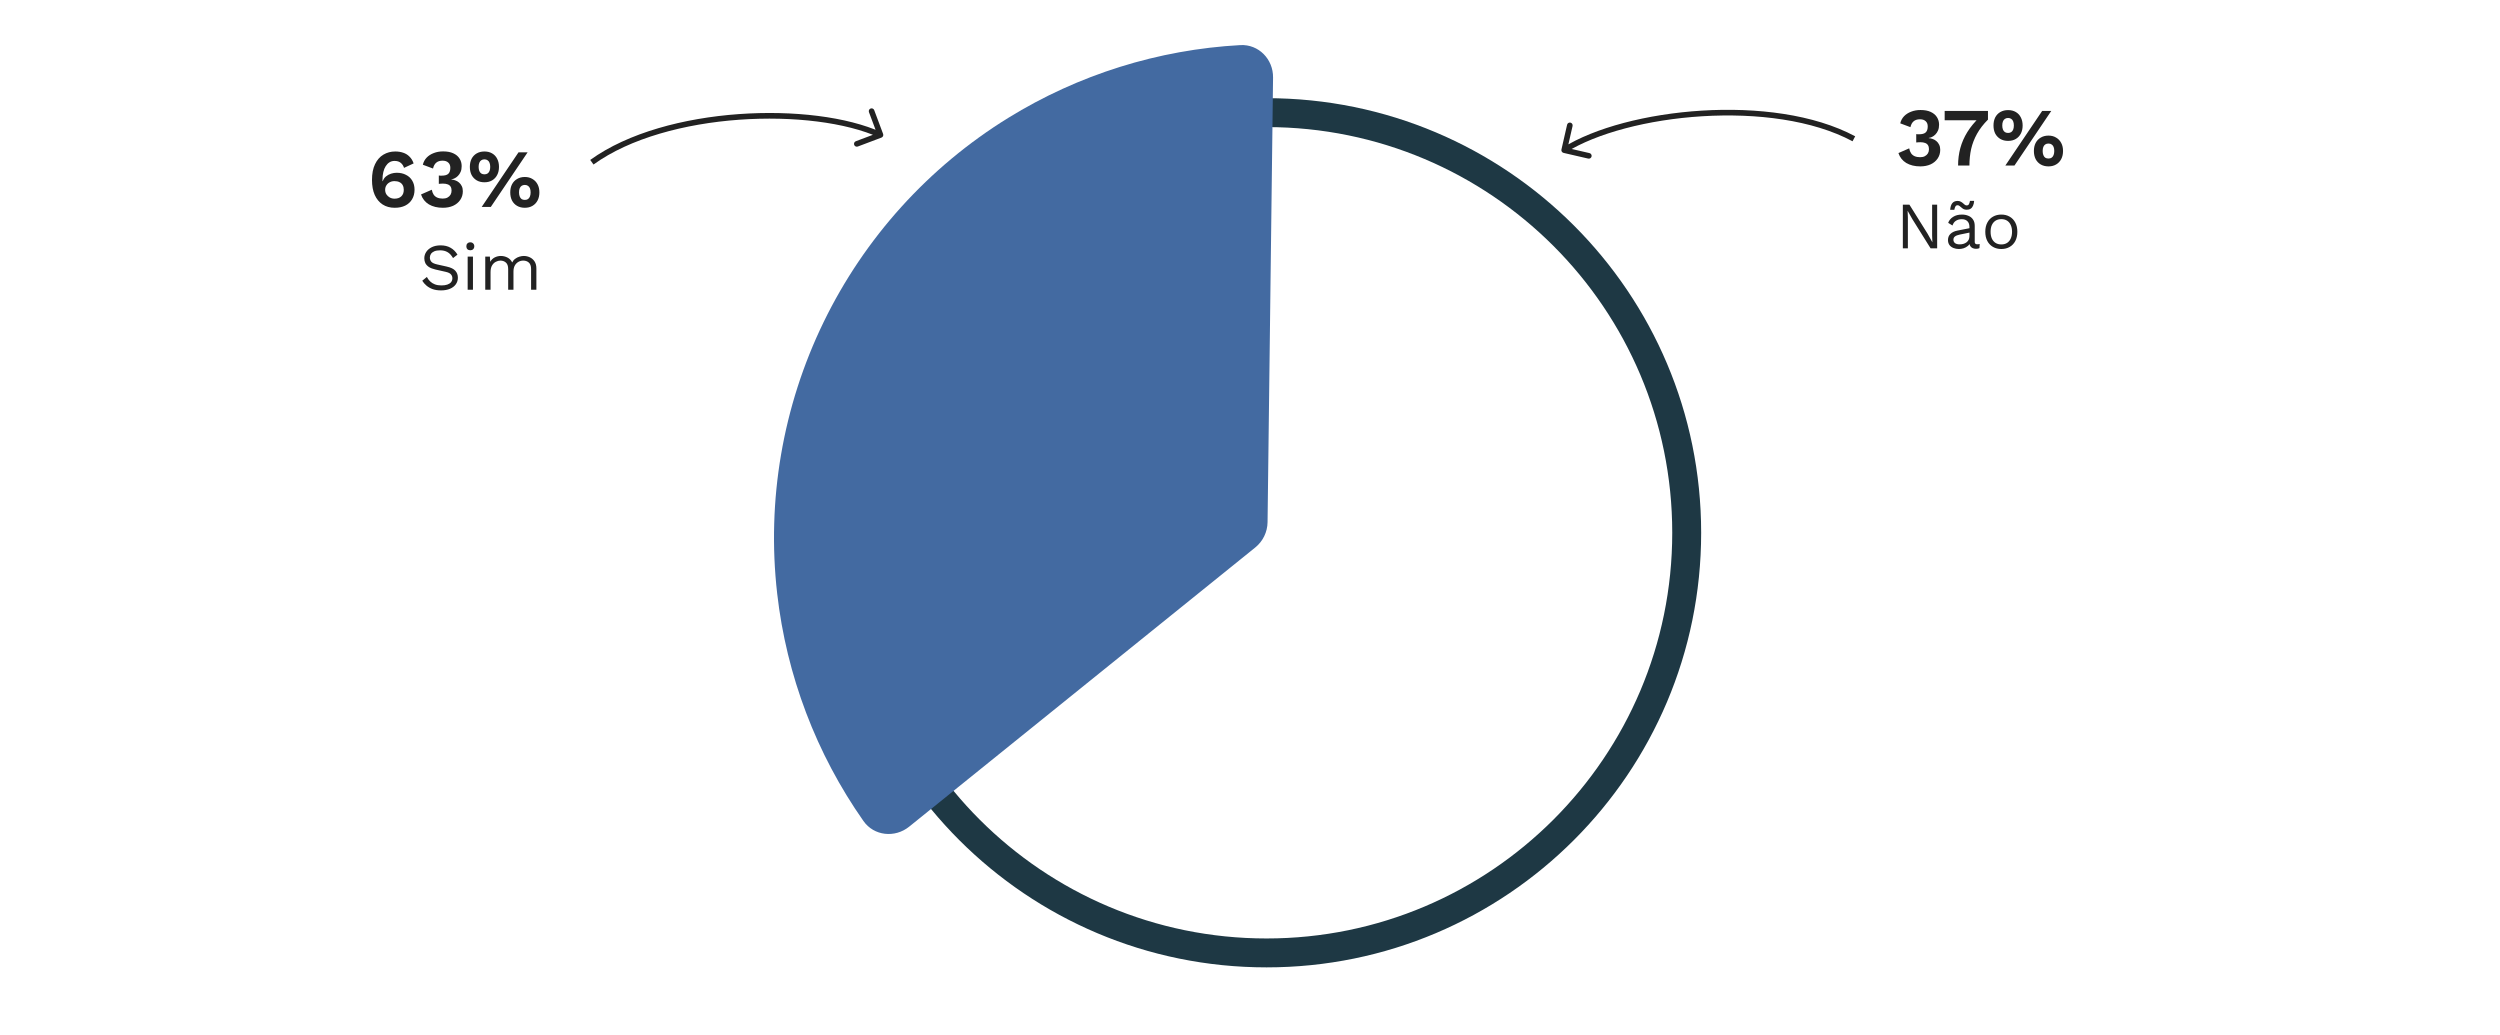
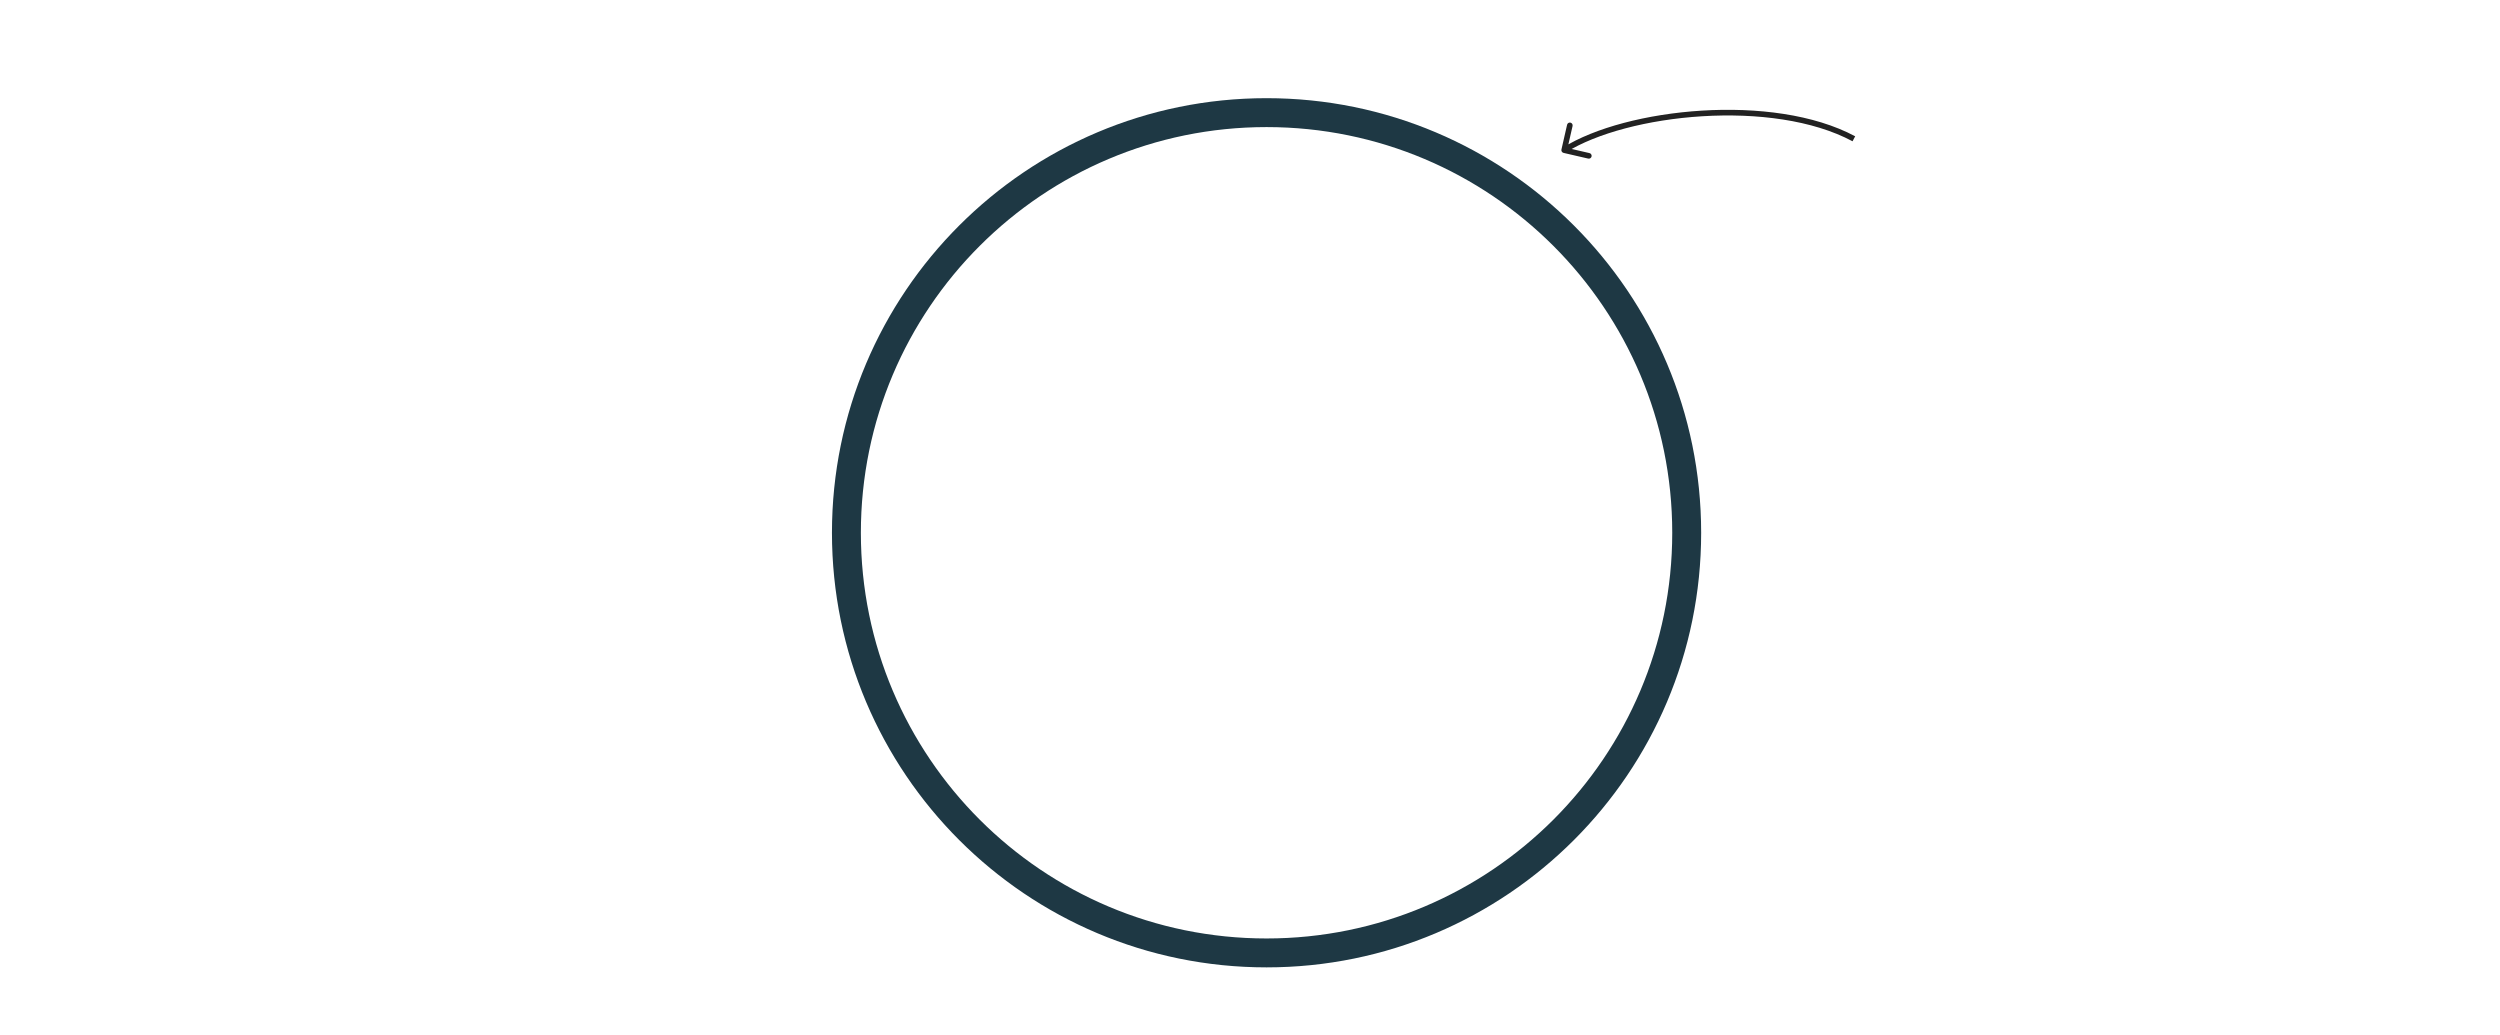
<svg xmlns="http://www.w3.org/2000/svg" width="604" height="250" viewBox="0 0 604 250" fill="none">
  <path d="M411 128.718C411 186.708 363.99 233.718 306 233.718C248.01 233.718 201 186.708 201 128.718C201 70.728 248.01 23.718 306 23.718C363.99 23.718 411 70.728 411 128.718ZM207.986 128.718C207.986 182.85 251.868 226.733 306 226.733C360.132 226.733 404.014 182.85 404.014 128.718C404.014 74.586 360.132 30.704 306 30.704C251.868 30.704 207.986 74.586 207.986 128.718Z" fill="#1E3844" />
-   <path d="M219.647 199.727C216.208 202.501 211.148 201.976 208.61 198.359C197.205 182.098 190.019 163.206 187.764 143.388C185.207 120.915 189.097 98.177 198.98 77.832C208.863 57.487 224.331 40.374 243.577 28.491C260.549 18.013 279.841 11.983 299.673 10.897C304.085 10.655 307.626 14.309 307.571 18.727L306.242 126.149C306.212 128.533 305.121 130.78 303.265 132.277L219.647 199.727Z" fill="#436AA1" />
-   <path d="M95.493 36.599C96.2 36.599 96.84 36.699 97.413 36.899C97.986 37.086 98.486 37.392 98.913 37.819C99.353 38.232 99.693 38.786 99.933 39.479L97.613 40.559C97.453 40.039 97.186 39.632 96.813 39.339C96.453 39.032 95.953 38.879 95.313 38.879C94.86 38.879 94.453 38.992 94.093 39.219C93.746 39.432 93.446 39.739 93.193 40.139C92.94 40.526 92.746 40.999 92.613 41.559C92.48 42.106 92.413 42.712 92.413 43.379C92.413 43.419 92.413 43.466 92.413 43.519C92.413 43.559 92.413 43.626 92.413 43.719L92.473 43.799C92.62 43.332 92.873 42.946 93.233 42.639C93.606 42.332 94.02 42.106 94.473 41.959C94.94 41.812 95.4 41.739 95.853 41.739C96.693 41.739 97.433 41.906 98.073 42.239C98.726 42.559 99.233 43.026 99.593 43.639C99.966 44.252 100.153 44.986 100.153 45.839C100.153 46.719 99.953 47.492 99.553 48.159C99.166 48.812 98.613 49.319 97.893 49.679C97.186 50.026 96.34 50.199 95.353 50.199C94.233 50.199 93.26 49.932 92.433 49.399C91.62 48.866 90.986 48.099 90.533 47.099C90.093 46.099 89.873 44.892 89.873 43.479C89.873 41.946 90.12 40.672 90.613 39.659C91.106 38.632 91.78 37.866 92.633 37.359C93.486 36.852 94.44 36.599 95.493 36.599ZM95.313 43.759C94.873 43.759 94.486 43.852 94.153 44.039C93.82 44.212 93.553 44.459 93.353 44.779C93.153 45.086 93.053 45.446 93.053 45.859C93.053 46.272 93.153 46.639 93.353 46.959C93.566 47.279 93.84 47.532 94.173 47.719C94.52 47.906 94.9 47.999 95.313 47.999C96.02 47.999 96.566 47.812 96.953 47.439C97.353 47.066 97.553 46.539 97.553 45.859C97.553 45.432 97.466 45.059 97.293 44.739C97.12 44.419 96.866 44.179 96.533 44.019C96.2 43.846 95.793 43.759 95.313 43.759ZM106.999 50.199C105.679 50.199 104.552 49.926 103.619 49.379C102.699 48.819 102.065 48.019 101.719 46.979L104.319 45.839C104.412 46.319 104.565 46.719 104.779 47.039C104.992 47.346 105.279 47.579 105.639 47.739C106.012 47.899 106.452 47.979 106.959 47.979C107.412 47.979 107.792 47.899 108.099 47.739C108.419 47.566 108.665 47.339 108.839 47.059C109.012 46.766 109.099 46.426 109.099 46.039C109.099 45.652 109.019 45.332 108.859 45.079C108.699 44.826 108.465 44.646 108.159 44.539C107.865 44.419 107.485 44.359 107.019 44.359C106.845 44.359 106.679 44.366 106.519 44.379C106.372 44.379 106.205 44.392 106.019 44.419V42.399C106.125 42.412 106.232 42.426 106.339 42.439C106.459 42.439 106.579 42.439 106.699 42.439C107.445 42.439 107.979 42.292 108.299 41.999C108.632 41.692 108.799 41.206 108.799 40.539C108.799 39.992 108.632 39.572 108.299 39.279C107.979 38.972 107.519 38.819 106.919 38.819C106.279 38.819 105.772 38.979 105.399 39.299C105.025 39.606 104.765 40.079 104.619 40.719L102.159 39.799C102.319 39.132 102.625 38.559 103.079 38.079C103.545 37.599 104.119 37.232 104.799 36.979C105.479 36.712 106.232 36.579 107.059 36.579C108.045 36.579 108.865 36.732 109.519 37.039C110.185 37.346 110.685 37.766 111.019 38.299C111.365 38.832 111.539 39.446 111.539 40.139C111.539 40.686 111.452 41.152 111.279 41.539C111.119 41.912 110.905 42.232 110.639 42.499C110.385 42.752 110.119 42.946 109.839 43.079C109.559 43.212 109.299 43.292 109.059 43.319V43.379C109.365 43.392 109.679 43.459 109.999 43.579C110.319 43.686 110.612 43.852 110.879 44.079C111.159 44.306 111.385 44.599 111.559 44.959C111.732 45.306 111.819 45.719 111.819 46.199C111.819 46.999 111.605 47.706 111.179 48.319C110.765 48.919 110.199 49.386 109.479 49.719C108.759 50.039 107.932 50.199 106.999 50.199ZM116.376 49.999L125.276 36.799H127.476L118.576 49.999H116.376ZM117.036 36.599C117.756 36.599 118.376 36.752 118.896 37.059C119.429 37.366 119.836 37.799 120.116 38.359C120.409 38.919 120.556 39.572 120.556 40.319C120.556 41.066 120.409 41.719 120.116 42.279C119.836 42.826 119.429 43.259 118.896 43.579C118.376 43.886 117.756 44.039 117.036 44.039C116.329 44.039 115.709 43.886 115.176 43.579C114.643 43.259 114.229 42.826 113.936 42.279C113.656 41.719 113.516 41.066 113.516 40.319C113.516 39.572 113.656 38.919 113.936 38.359C114.229 37.799 114.643 37.366 115.176 37.059C115.709 36.752 116.329 36.599 117.036 36.599ZM117.036 38.499C116.743 38.499 116.489 38.572 116.276 38.719C116.063 38.852 115.903 39.059 115.796 39.339C115.689 39.606 115.636 39.932 115.636 40.319C115.636 40.692 115.689 41.019 115.796 41.299C115.903 41.566 116.063 41.772 116.276 41.919C116.489 42.052 116.743 42.119 117.036 42.119C117.343 42.119 117.596 42.052 117.796 41.919C118.009 41.772 118.169 41.566 118.276 41.299C118.383 41.019 118.436 40.692 118.436 40.319C118.436 39.932 118.383 39.606 118.276 39.339C118.169 39.059 118.009 38.852 117.796 38.719C117.596 38.572 117.343 38.499 117.036 38.499ZM126.796 42.759C127.503 42.759 128.116 42.919 128.636 43.239C129.169 43.546 129.583 43.979 129.876 44.539C130.169 45.086 130.316 45.732 130.316 46.479C130.316 47.226 130.169 47.879 129.876 48.439C129.583 48.999 129.169 49.432 128.636 49.739C128.116 50.046 127.503 50.199 126.796 50.199C126.089 50.199 125.469 50.046 124.936 49.739C124.403 49.432 123.989 48.999 123.696 48.439C123.416 47.879 123.276 47.226 123.276 46.479C123.276 45.732 123.416 45.086 123.696 44.539C123.989 43.979 124.403 43.546 124.936 43.239C125.469 42.919 126.089 42.759 126.796 42.759ZM126.796 44.679C126.489 44.679 126.229 44.752 126.016 44.899C125.816 45.032 125.663 45.232 125.556 45.499C125.449 45.766 125.396 46.092 125.396 46.479C125.396 46.852 125.449 47.179 125.556 47.459C125.663 47.739 125.816 47.952 126.016 48.099C126.229 48.232 126.489 48.299 126.796 48.299C127.103 48.299 127.356 48.232 127.556 48.099C127.769 47.952 127.929 47.739 128.036 47.459C128.143 47.179 128.196 46.852 128.196 46.479C128.196 46.092 128.143 45.766 128.036 45.499C127.929 45.232 127.769 45.032 127.556 44.899C127.356 44.752 127.103 44.679 126.796 44.679ZM106.448 59.279C107.376 59.279 108.176 59.471 108.848 59.855C109.52 60.228 110.08 60.783 110.528 61.519L109.456 62.351C109.061 61.668 108.613 61.188 108.112 60.911C107.621 60.623 107.024 60.479 106.32 60.479C105.755 60.479 105.285 60.559 104.912 60.719C104.549 60.879 104.283 61.092 104.112 61.359C103.941 61.615 103.856 61.908 103.856 62.239C103.856 62.612 103.973 62.943 104.208 63.231C104.443 63.508 104.912 63.727 105.616 63.887L107.904 64.399C108.917 64.623 109.621 64.964 110.016 65.423C110.421 65.871 110.624 66.431 110.624 67.103C110.624 67.7 110.453 68.234 110.112 68.703C109.781 69.162 109.312 69.519 108.704 69.775C108.096 70.031 107.381 70.159 106.56 70.159C105.792 70.159 105.115 70.058 104.528 69.855C103.952 69.642 103.456 69.359 103.04 69.007C102.624 68.655 102.283 68.26 102.016 67.823L103.136 66.911C103.339 67.316 103.6 67.674 103.92 67.983C104.24 68.292 104.624 68.532 105.072 68.703C105.531 68.874 106.053 68.959 106.64 68.959C107.184 68.959 107.653 68.895 108.048 68.767C108.453 68.628 108.763 68.431 108.976 68.175C109.189 67.908 109.296 67.588 109.296 67.215C109.296 66.874 109.184 66.57 108.96 66.303C108.736 66.026 108.315 65.818 107.696 65.679L105.216 65.119C104.565 64.97 104.037 64.767 103.632 64.511C103.237 64.244 102.949 63.935 102.768 63.583C102.597 63.22 102.512 62.831 102.512 62.415C102.512 61.85 102.667 61.332 102.976 60.863C103.296 60.383 103.749 59.999 104.336 59.711C104.933 59.423 105.637 59.279 106.448 59.279ZM113.628 60.463C113.34 60.463 113.105 60.378 112.924 60.207C112.753 60.026 112.668 59.791 112.668 59.503C112.668 59.215 112.753 58.986 112.924 58.815C113.105 58.634 113.34 58.543 113.628 58.543C113.916 58.543 114.145 58.634 114.316 58.815C114.497 58.986 114.588 59.215 114.588 59.503C114.588 59.791 114.497 60.026 114.316 60.207C114.145 60.378 113.916 60.463 113.628 60.463ZM114.268 61.999V69.999H112.988V61.999H114.268ZM117.238 69.999V61.999H118.358L118.438 63.247C118.726 62.756 119.099 62.399 119.558 62.175C120.027 61.951 120.507 61.839 120.998 61.839C121.563 61.839 122.097 61.967 122.598 62.223C123.099 62.479 123.483 62.874 123.75 63.407C123.921 63.044 124.161 62.751 124.47 62.527C124.779 62.292 125.115 62.122 125.478 62.015C125.851 61.898 126.203 61.839 126.534 61.839C127.046 61.839 127.531 61.946 127.99 62.159C128.459 62.372 128.843 62.703 129.142 63.151C129.441 63.599 129.59 64.175 129.59 64.879V69.999H128.31V65.007C128.31 64.282 128.129 63.759 127.766 63.439C127.403 63.119 126.955 62.959 126.422 62.959C126.006 62.959 125.617 63.06 125.254 63.263C124.891 63.466 124.598 63.764 124.374 64.159C124.161 64.554 124.054 65.039 124.054 65.615V69.999H122.774V65.007C122.774 64.282 122.593 63.759 122.23 63.439C121.867 63.119 121.419 62.959 120.886 62.959C120.534 62.959 120.171 63.055 119.798 63.247C119.435 63.428 119.131 63.722 118.886 64.127C118.641 64.532 118.518 65.066 118.518 65.727V69.999H117.238Z" fill="#222222" />
-   <path d="M213.361 32.365C213.493 32.718 213.315 33.111 212.964 33.243L207.244 35.4C206.893 35.532 206.501 35.353 206.369 35.001C206.237 34.648 206.415 34.255 206.766 34.122L211.851 32.206L209.941 27.096C209.809 26.744 209.986 26.35 210.337 26.218C210.688 26.086 211.08 26.264 211.212 26.617L213.361 32.365ZM142.599 38.642C151.741 32.038 165.258 28.52 178.473 27.567C191.686 26.613 204.746 28.214 213.006 31.984L212.445 33.226C204.471 29.587 191.665 27.983 178.571 28.927C165.478 29.872 152.247 33.354 143.392 39.75L142.599 38.642Z" fill="#222222" />
  <path d="M377.244 36.121C377.16 36.488 377.388 36.855 377.754 36.939L383.71 38.315C384.076 38.4 384.44 38.17 384.524 37.803C384.608 37.436 384.379 37.07 384.014 36.986L378.719 35.762L379.933 30.444C380.016 30.077 379.788 29.711 379.423 29.627C379.057 29.542 378.693 29.771 378.609 30.139L377.244 36.121ZM448.212 32.93C438.272 27.601 424.408 25.912 411.183 26.725C397.961 27.538 385.229 30.861 377.545 35.696L378.266 36.852C385.685 32.185 398.164 28.892 411.267 28.087C424.369 27.281 437.946 28.972 447.573 34.133L448.212 32.93Z" fill="#222222" />
-   <path d="M463.94 40.2C462.62 40.2 461.493 39.926 460.56 39.38C459.64 38.819 459.007 38.02 458.66 36.98L461.26 35.84C461.353 36.319 461.507 36.719 461.72 37.039C461.933 37.346 462.22 37.58 462.58 37.739C462.953 37.9 463.393 37.98 463.9 37.98C464.353 37.98 464.733 37.9 465.04 37.739C465.36 37.566 465.607 37.34 465.78 37.059C465.953 36.766 466.04 36.426 466.04 36.039C466.04 35.653 465.96 35.333 465.8 35.08C465.64 34.826 465.407 34.646 465.1 34.539C464.807 34.419 464.427 34.359 463.96 34.359C463.787 34.359 463.62 34.366 463.46 34.38C463.313 34.38 463.147 34.393 462.96 34.419V32.4C463.067 32.413 463.173 32.426 463.28 32.44C463.4 32.44 463.52 32.44 463.64 32.44C464.387 32.44 464.92 32.293 465.24 32C465.573 31.693 465.74 31.206 465.74 30.54C465.74 29.993 465.573 29.573 465.24 29.279C464.92 28.973 464.46 28.82 463.86 28.82C463.22 28.82 462.713 28.98 462.34 29.299C461.967 29.606 461.707 30.079 461.56 30.72L459.1 29.799C459.26 29.133 459.567 28.559 460.02 28.079C460.487 27.599 461.06 27.233 461.74 26.98C462.42 26.713 463.173 26.579 464 26.579C464.987 26.579 465.807 26.733 466.46 27.04C467.127 27.346 467.627 27.766 467.96 28.299C468.307 28.833 468.48 29.446 468.48 30.14C468.48 30.686 468.393 31.153 468.22 31.54C468.06 31.913 467.847 32.233 467.58 32.499C467.327 32.753 467.06 32.946 466.78 33.08C466.5 33.213 466.24 33.293 466 33.319V33.38C466.307 33.393 466.62 33.459 466.94 33.58C467.26 33.686 467.553 33.853 467.82 34.08C468.1 34.306 468.327 34.599 468.5 34.959C468.673 35.306 468.76 35.719 468.76 36.2C468.76 36.999 468.547 37.706 468.12 38.319C467.707 38.919 467.14 39.386 466.42 39.719C465.7 40.039 464.873 40.2 463.94 40.2ZM469.833 26.799H480.293V28.899C479.186 30.006 478.306 31.146 477.653 32.319C476.999 33.493 476.526 34.713 476.233 35.98C475.953 37.246 475.813 38.586 475.813 39.999H473.073C473.073 38.533 473.253 37.126 473.613 35.779C473.986 34.419 474.553 33.126 475.313 31.899C476.086 30.66 477.066 29.473 478.253 28.34L478.813 29.059H469.833V26.799ZM484.489 39.999L493.389 26.799H495.589L486.689 39.999H484.489ZM485.149 26.599C485.869 26.599 486.489 26.753 487.009 27.059C487.543 27.366 487.949 27.799 488.229 28.36C488.523 28.919 488.669 29.573 488.669 30.32C488.669 31.066 488.523 31.72 488.229 32.279C487.949 32.826 487.543 33.26 487.009 33.58C486.489 33.886 485.869 34.039 485.149 34.039C484.443 34.039 483.823 33.886 483.289 33.58C482.756 33.26 482.343 32.826 482.049 32.279C481.769 31.72 481.629 31.066 481.629 30.32C481.629 29.573 481.769 28.919 482.049 28.36C482.343 27.799 482.756 27.366 483.289 27.059C483.823 26.753 484.443 26.599 485.149 26.599ZM485.149 28.5C484.856 28.5 484.603 28.573 484.389 28.72C484.176 28.853 484.016 29.059 483.909 29.34C483.803 29.606 483.749 29.933 483.749 30.32C483.749 30.693 483.803 31.02 483.909 31.299C484.016 31.566 484.176 31.773 484.389 31.919C484.603 32.053 484.856 32.12 485.149 32.12C485.456 32.12 485.709 32.053 485.909 31.919C486.123 31.773 486.283 31.566 486.389 31.299C486.496 31.02 486.549 30.693 486.549 30.32C486.549 29.933 486.496 29.606 486.389 29.34C486.283 29.059 486.123 28.853 485.909 28.72C485.709 28.573 485.456 28.5 485.149 28.5ZM494.909 32.76C495.616 32.76 496.229 32.919 496.749 33.239C497.283 33.546 497.696 33.98 497.989 34.539C498.283 35.086 498.429 35.733 498.429 36.48C498.429 37.226 498.283 37.88 497.989 38.44C497.696 38.999 497.283 39.433 496.749 39.739C496.229 40.046 495.616 40.2 494.909 40.2C494.203 40.2 493.583 40.046 493.049 39.739C492.516 39.433 492.103 38.999 491.809 38.44C491.529 37.88 491.389 37.226 491.389 36.48C491.389 35.733 491.529 35.086 491.809 34.539C492.103 33.98 492.516 33.546 493.049 33.239C493.583 32.919 494.203 32.76 494.909 32.76ZM494.909 34.679C494.603 34.679 494.343 34.753 494.129 34.9C493.929 35.033 493.776 35.233 493.669 35.499C493.563 35.766 493.509 36.093 493.509 36.48C493.509 36.853 493.563 37.179 493.669 37.459C493.776 37.739 493.929 37.953 494.129 38.099C494.343 38.233 494.603 38.3 494.909 38.3C495.216 38.3 495.469 38.233 495.669 38.099C495.883 37.953 496.043 37.739 496.149 37.459C496.256 37.179 496.309 36.853 496.309 36.48C496.309 36.093 496.256 35.766 496.149 35.499C496.043 35.233 495.883 35.033 495.669 34.9C495.469 34.753 495.216 34.679 494.909 34.679ZM468.016 49.44V59.999H466.432L462.016 52.928L460.896 50.944H460.88L460.944 52.544V59.999H459.728V49.44H461.312L465.712 56.48L466.848 58.511H466.864L466.8 56.895V49.44H468.016ZM475.816 54.831C475.816 54.234 475.656 53.776 475.336 53.456C475.016 53.125 474.563 52.959 473.976 52.959C473.422 52.959 472.952 53.082 472.568 53.328C472.184 53.562 471.902 53.946 471.72 54.48L470.68 53.84C470.894 53.242 471.288 52.762 471.864 52.4C472.44 52.026 473.155 51.84 474.008 51.84C474.584 51.84 475.107 51.941 475.576 52.144C476.046 52.336 476.414 52.634 476.68 53.039C476.958 53.434 477.096 53.946 477.096 54.575V58.447C477.096 58.831 477.299 59.023 477.704 59.023C477.907 59.023 478.104 58.997 478.296 58.944L478.232 59.952C478.019 60.058 477.742 60.111 477.4 60.111C477.091 60.111 476.814 60.053 476.568 59.935C476.323 59.818 476.131 59.642 475.992 59.407C475.854 59.162 475.784 58.858 475.784 58.495V58.336L476.104 58.383C475.976 58.8 475.758 59.141 475.448 59.407C475.139 59.663 474.792 59.855 474.408 59.983C474.024 60.101 473.646 60.16 473.272 60.16C472.803 60.16 472.366 60.08 471.96 59.919C471.555 59.76 471.23 59.52 470.984 59.2C470.75 58.869 470.632 58.464 470.632 57.983C470.632 57.386 470.83 56.895 471.224 56.511C471.63 56.117 472.19 55.85 472.904 55.712L476.072 55.087V56.144L473.496 56.672C472.974 56.778 472.584 56.928 472.328 57.12C472.072 57.312 471.944 57.578 471.944 57.919C471.944 58.25 472.072 58.522 472.328 58.736C472.595 58.938 472.968 59.039 473.448 59.039C473.758 59.039 474.051 59.002 474.328 58.928C474.616 58.842 474.872 58.719 475.096 58.559C475.32 58.389 475.496 58.181 475.624 57.935C475.752 57.679 475.816 57.381 475.816 57.039V54.831ZM476.952 48.528C476.92 48.997 476.83 49.392 476.68 49.712C476.542 50.032 476.344 50.272 476.088 50.431C475.843 50.592 475.534 50.672 475.16 50.672C474.862 50.672 474.606 50.618 474.392 50.511C474.19 50.394 474.014 50.266 473.864 50.127C473.715 49.989 473.566 49.866 473.416 49.76C473.278 49.642 473.123 49.584 472.952 49.584C472.718 49.584 472.542 49.685 472.424 49.888C472.307 50.08 472.222 50.346 472.168 50.688H471.16C471.214 49.983 471.384 49.45 471.672 49.087C471.971 48.725 472.403 48.544 472.968 48.544C473.256 48.544 473.502 48.602 473.704 48.719C473.918 48.826 474.099 48.949 474.248 49.087C474.408 49.226 474.558 49.354 474.696 49.471C474.835 49.578 474.984 49.632 475.144 49.632C475.39 49.632 475.571 49.535 475.688 49.343C475.806 49.141 475.891 48.869 475.944 48.528H476.952ZM483.519 51.84C484.276 51.84 484.943 52.005 485.519 52.336C486.105 52.666 486.564 53.146 486.895 53.776C487.225 54.394 487.391 55.136 487.391 55.999C487.391 56.864 487.225 57.61 486.895 58.239C486.564 58.858 486.105 59.333 485.519 59.663C484.943 59.994 484.276 60.16 483.519 60.16C482.772 60.16 482.105 59.994 481.519 59.663C480.932 59.333 480.473 58.858 480.143 58.239C479.812 57.61 479.647 56.864 479.647 55.999C479.647 55.136 479.812 54.394 480.143 53.776C480.473 53.146 480.932 52.666 481.519 52.336C482.105 52.005 482.772 51.84 483.519 51.84ZM483.519 52.944C482.975 52.944 482.511 53.066 482.127 53.312C481.743 53.557 481.444 53.909 481.231 54.367C481.028 54.816 480.927 55.359 480.927 55.999C480.927 56.629 481.028 57.173 481.231 57.632C481.444 58.09 481.743 58.442 482.127 58.688C482.511 58.933 482.975 59.056 483.519 59.056C484.063 59.056 484.527 58.933 484.911 58.688C485.295 58.442 485.588 58.09 485.791 57.632C486.004 57.173 486.111 56.629 486.111 55.999C486.111 55.359 486.004 54.816 485.791 54.367C485.588 53.909 485.295 53.557 484.911 53.312C484.527 53.066 484.063 52.944 483.519 52.944Z" fill="#222222" />
</svg>